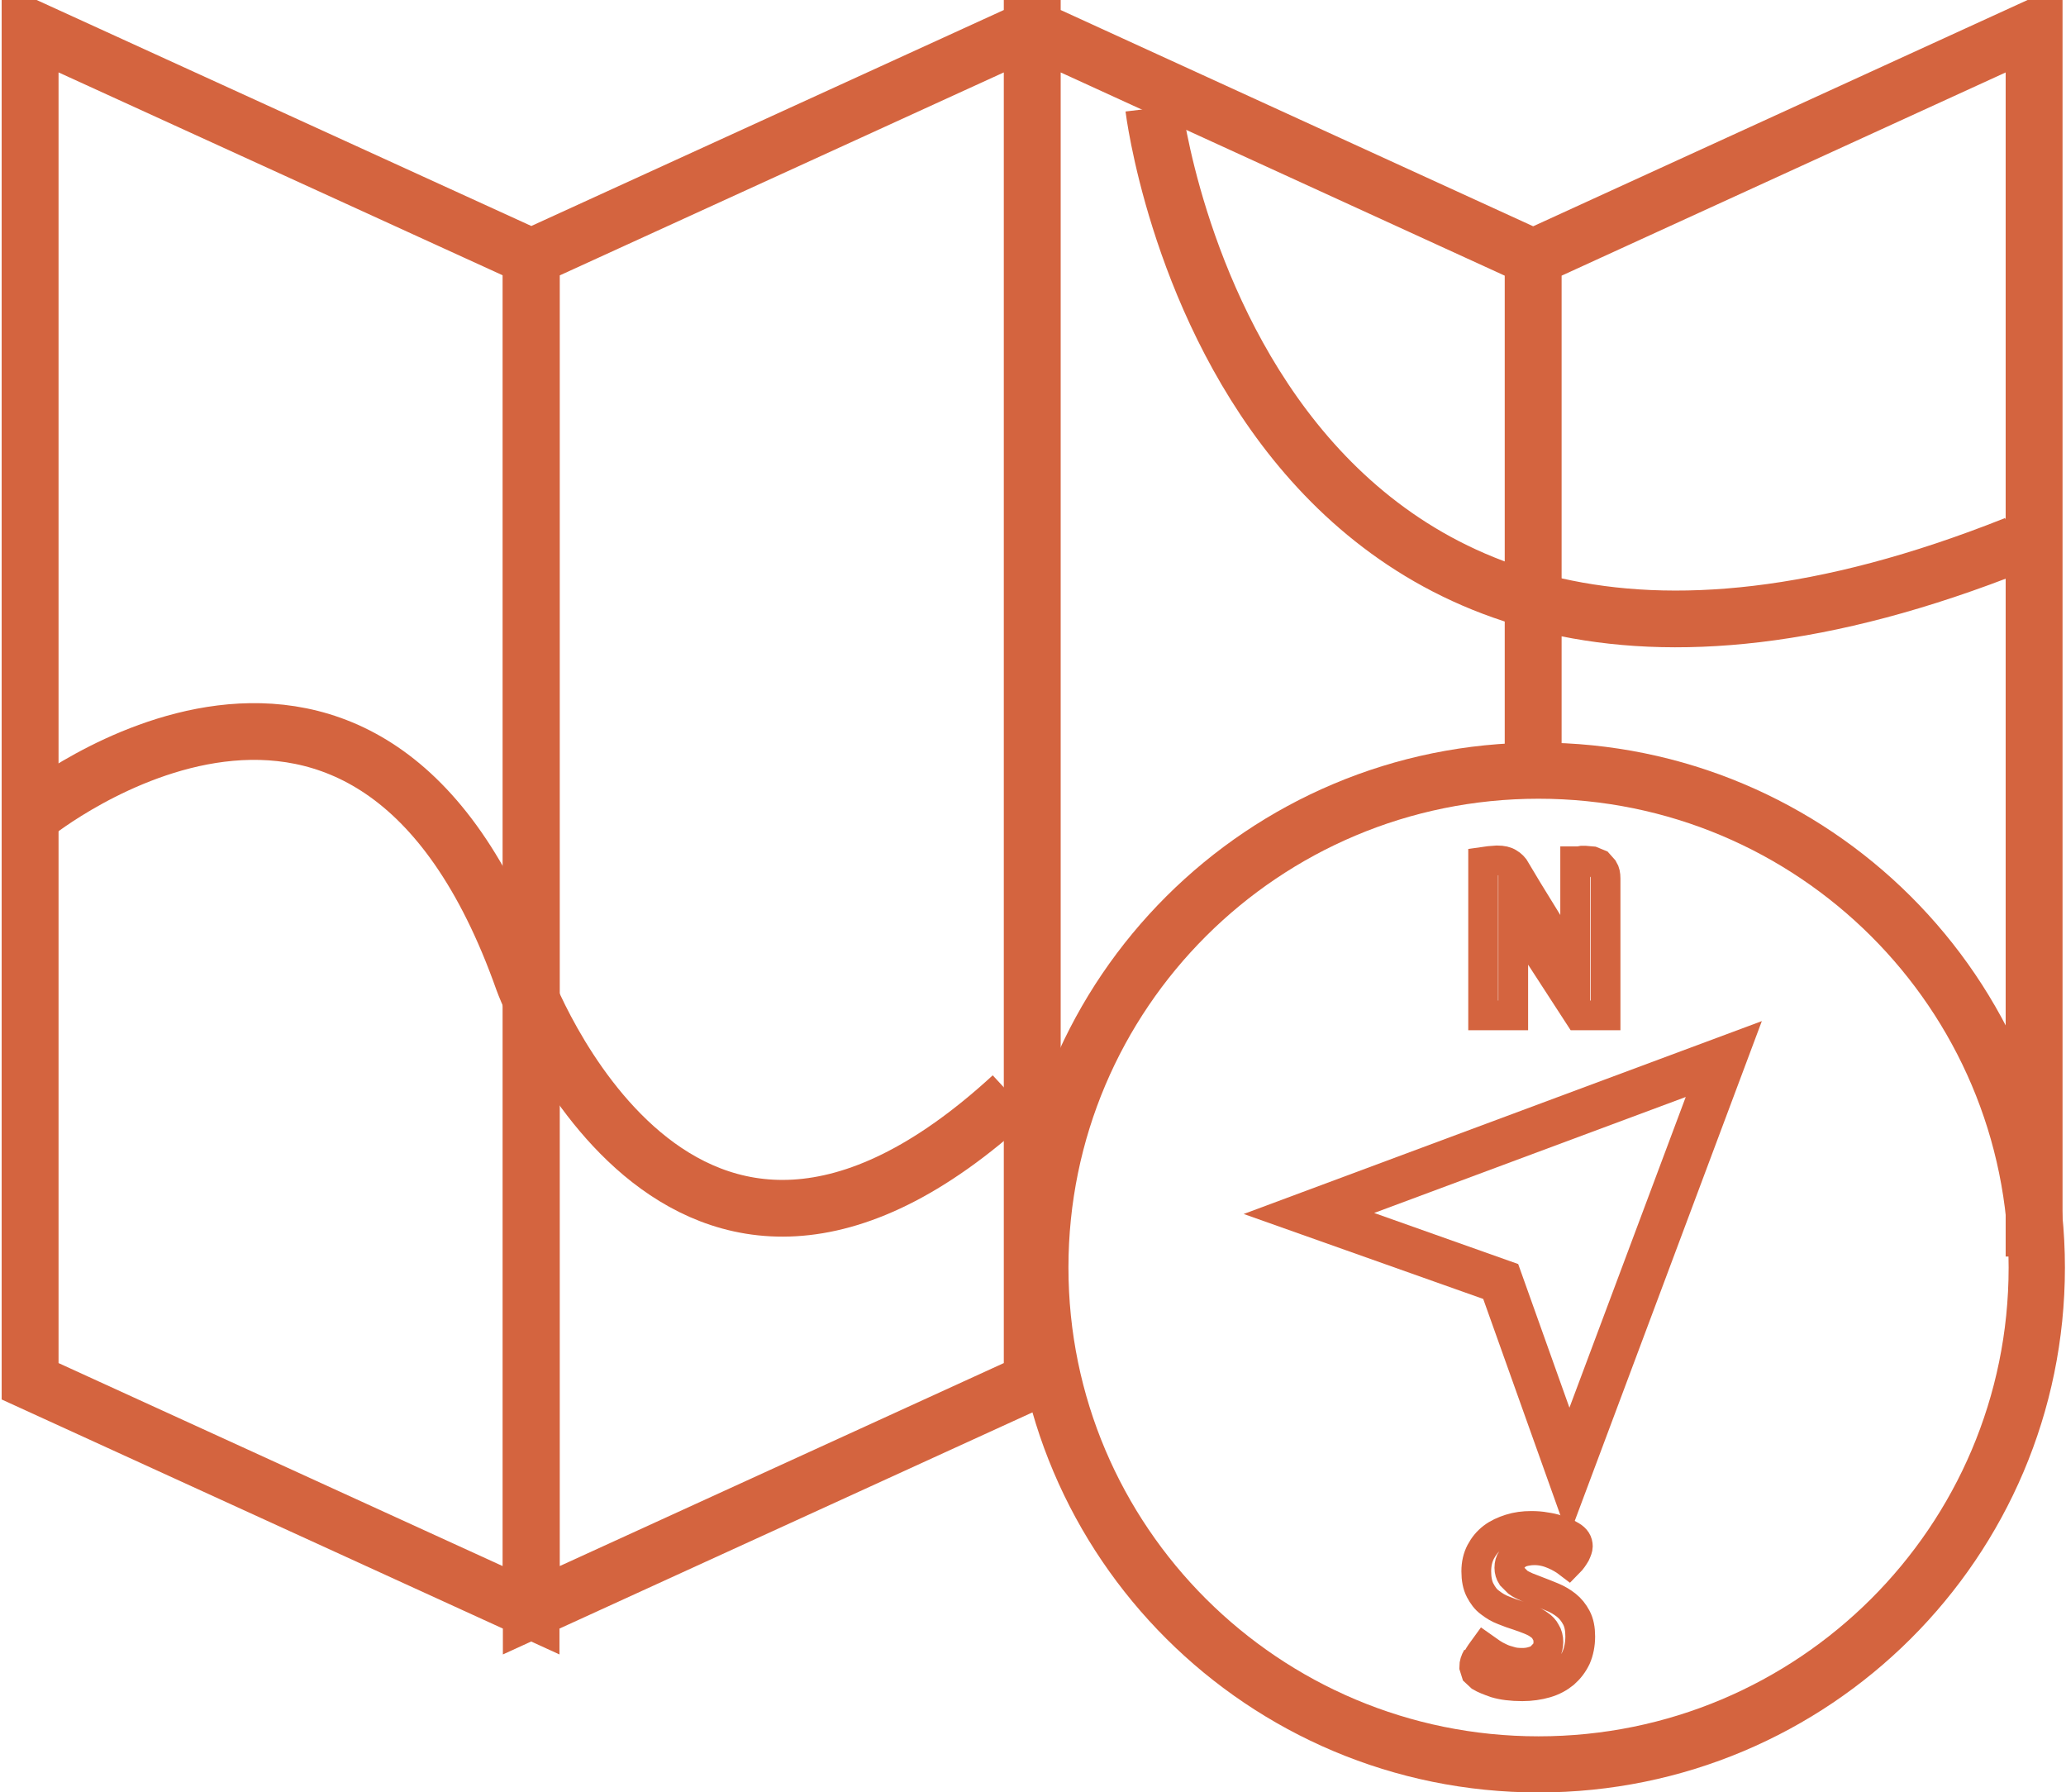
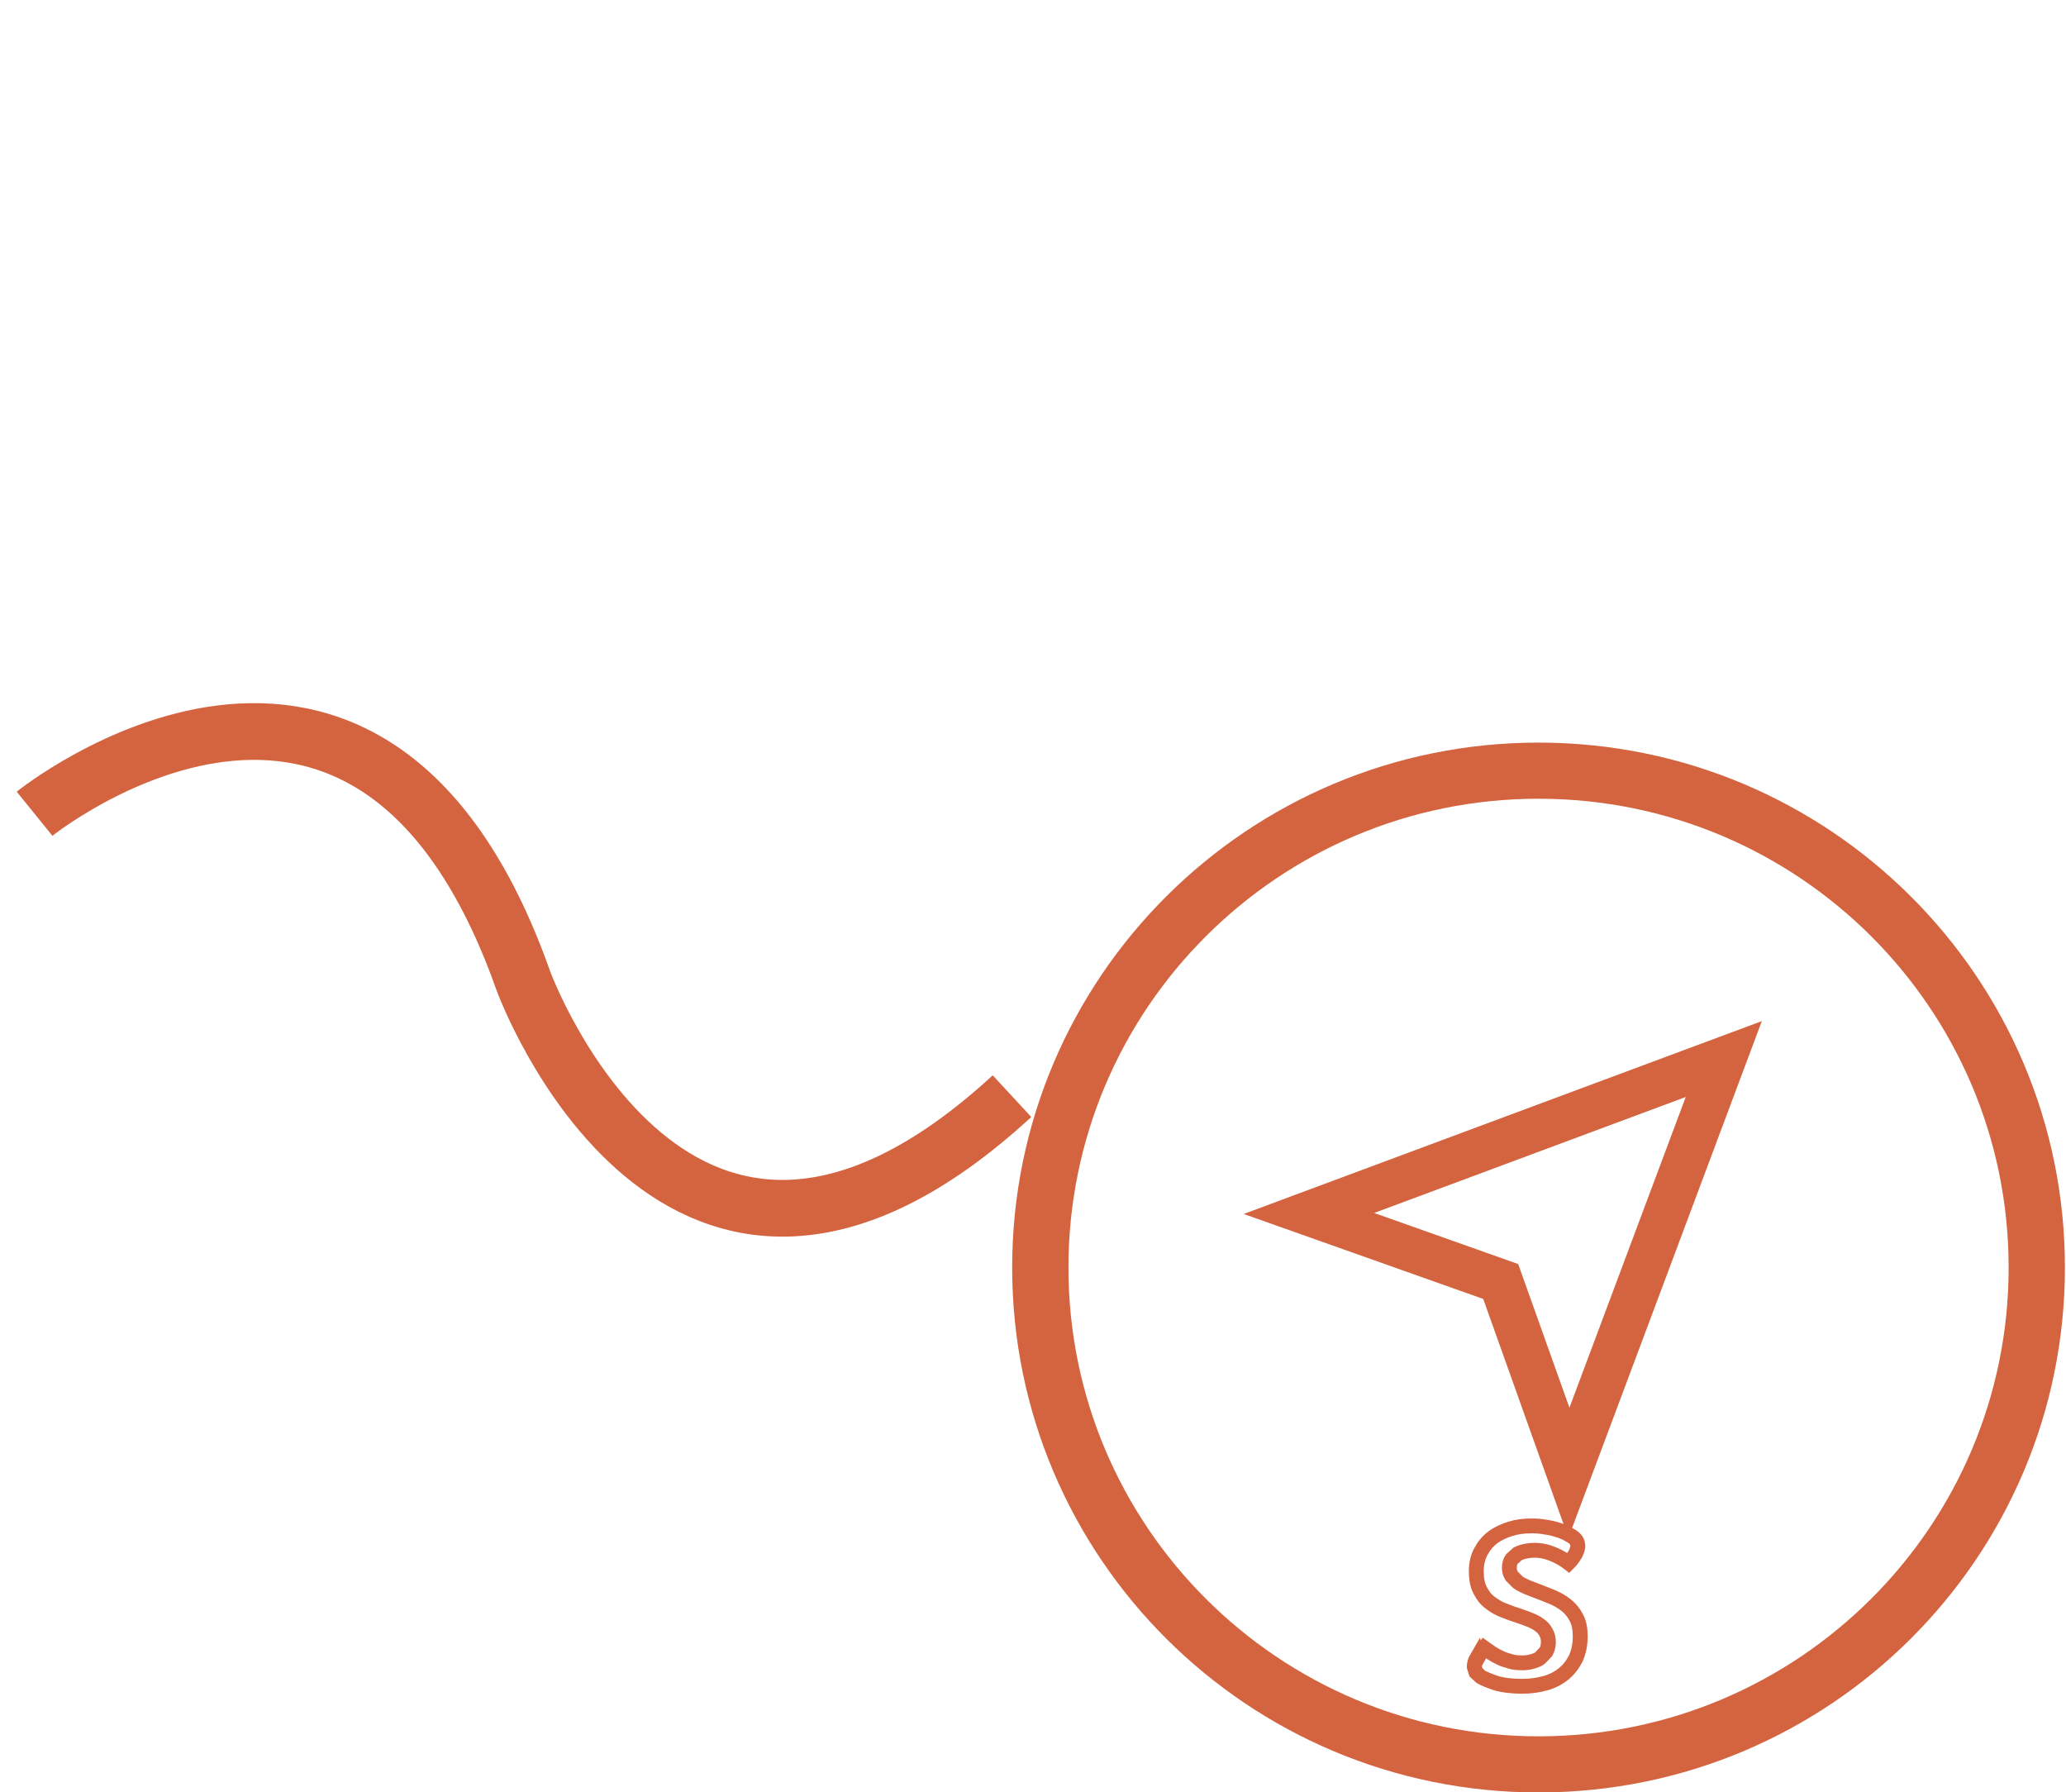
<svg xmlns="http://www.w3.org/2000/svg" width="98" height="85" xml:space="preserve" overflow="hidden">
  <g transform="translate(-235 -386)">
-     <path d="M71.62 41.296C71.521 41.127 71.394 41 71.268 40.93 71.141 40.845 70.958 40.803 70.718 40.803L70.352 40.831 70.056 40.873 70.056 48.155 71.479 48.155 71.479 43.366 74.578 48.155 75.845 48.155 75.845 41.662C75.845 41.479 75.817 41.338 75.746 41.225L75.521 40.972 75.211 40.845 74.887 40.817 74.732 40.817 74.578 40.845 74.409 40.845 74.409 45.887 71.592 41.296Z" stroke="#D4643F" stroke-width="1.408" fill="none" transform="matrix(1.003 0 0 1 235.086 386)" />
-     <path d="M71.62 41.296C71.521 41.127 71.394 41 71.268 40.93 71.141 40.845 70.958 40.803 70.718 40.803L70.352 40.831 70.056 40.873 70.056 48.155 71.479 48.155 71.479 43.366 74.578 48.155 75.845 48.155 75.845 41.662C75.845 41.479 75.817 41.338 75.746 41.225L75.521 40.972 75.211 40.845 74.887 40.817 74.732 40.817 74.578 40.845 74.409 40.845 74.409 45.887 71.592 41.296Z" stroke="#D4643F" stroke-width="0.704" stroke-miterlimit="10" fill="none" transform="matrix(1.003 0 0 1 235.086 386)" />
-     <path d="M69.775 78.592C69.676 78.761 69.634 78.915 69.634 79.042L69.718 79.31 69.944 79.521C70.085 79.606 70.324 79.704 70.648 79.817 70.972 79.915 71.394 79.972 71.915 79.972 72.31 79.972 72.69 79.915 73.028 79.817 73.366 79.718 73.648 79.563 73.887 79.366 74.127 79.155 74.31 78.915 74.451 78.62 74.578 78.324 74.648 77.986 74.648 77.606 74.648 77.254 74.592 76.958 74.465 76.718 74.338 76.479 74.183 76.282 73.986 76.127 73.789 75.972 73.578 75.845 73.338 75.746 73.099 75.648 72.859 75.549 72.634 75.465 72.465 75.394 72.296 75.338 72.127 75.268 71.972 75.197 71.817 75.127 71.704 75.042L71.409 74.746C71.338 74.634 71.296 74.507 71.296 74.352 71.296 74.183 71.338 74.042 71.409 73.944L71.69 73.69C71.803 73.634 71.93 73.592 72.07 73.563 72.211 73.535 72.338 73.521 72.479 73.521 72.803 73.521 73.099 73.592 73.394 73.718 73.69 73.845 73.915 73.986 74.099 74.127 74.239 73.986 74.338 73.831 74.422 73.69 74.493 73.535 74.535 73.422 74.535 73.338 74.535 73.127 74.437 72.972 74.225 72.845L73.972 72.704C73.859 72.648 73.718 72.592 73.563 72.549 73.394 72.493 73.211 72.451 73 72.422 72.789 72.38 72.563 72.366 72.324 72.366 71.972 72.366 71.648 72.409 71.338 72.507 71.028 72.606 70.746 72.732 70.507 72.915 70.268 73.099 70.085 73.324 69.944 73.592 69.803 73.859 69.732 74.169 69.732 74.521 69.732 74.873 69.789 75.183 69.915 75.422 70.042 75.662 70.183 75.859 70.38 76 70.578 76.155 70.789 76.282 71.014 76.366 71.254 76.465 71.493 76.549 71.718 76.62 71.915 76.69 72.085 76.746 72.254 76.817 72.422 76.887 72.578 76.958 72.704 77.056 72.831 77.141 72.944 77.254 73.014 77.394 73.099 77.521 73.141 77.69 73.141 77.873 73.141 78.056 73.099 78.211 73.028 78.338L72.746 78.634C72.634 78.718 72.507 78.761 72.352 78.803 72.211 78.845 72.056 78.859 71.901 78.859 71.704 78.859 71.507 78.845 71.338 78.789 71.169 78.746 71 78.69 70.859 78.62 70.704 78.549 70.578 78.479 70.451 78.394L70.113 78.155C70 78.31 69.887 78.465 69.789 78.648" stroke="#D4643F" stroke-width="1.408" fill="none" transform="matrix(1.003 0 0 1 235.086 386)" />
    <path d="M69.775 78.592C69.676 78.761 69.634 78.915 69.634 79.042L69.718 79.31 69.944 79.521C70.085 79.606 70.324 79.704 70.648 79.817 70.972 79.915 71.394 79.972 71.915 79.972 72.31 79.972 72.69 79.915 73.028 79.817 73.366 79.718 73.648 79.563 73.887 79.366 74.127 79.155 74.31 78.915 74.451 78.62 74.578 78.324 74.648 77.986 74.648 77.606 74.648 77.254 74.592 76.958 74.465 76.718 74.338 76.479 74.183 76.282 73.986 76.127 73.789 75.972 73.578 75.845 73.338 75.746 73.099 75.648 72.859 75.549 72.634 75.465 72.465 75.394 72.296 75.338 72.127 75.268 71.972 75.197 71.817 75.127 71.704 75.042L71.409 74.746C71.338 74.634 71.296 74.507 71.296 74.352 71.296 74.183 71.338 74.042 71.409 73.944L71.69 73.69C71.803 73.634 71.93 73.592 72.07 73.563 72.211 73.535 72.338 73.521 72.479 73.521 72.803 73.521 73.099 73.592 73.394 73.718 73.69 73.845 73.915 73.986 74.099 74.127 74.239 73.986 74.338 73.831 74.422 73.69 74.493 73.535 74.535 73.422 74.535 73.338 74.535 73.127 74.437 72.972 74.225 72.845L73.972 72.704C73.859 72.648 73.718 72.592 73.563 72.549 73.394 72.493 73.211 72.451 73 72.422 72.789 72.38 72.563 72.366 72.324 72.366 71.972 72.366 71.648 72.409 71.338 72.507 71.028 72.606 70.746 72.732 70.507 72.915 70.268 73.099 70.085 73.324 69.944 73.592 69.803 73.859 69.732 74.169 69.732 74.521 69.732 74.873 69.789 75.183 69.915 75.422 70.042 75.662 70.183 75.859 70.38 76 70.578 76.155 70.789 76.282 71.014 76.366 71.254 76.465 71.493 76.549 71.718 76.62 71.915 76.69 72.085 76.746 72.254 76.817 72.422 76.887 72.578 76.958 72.704 77.056 72.831 77.141 72.944 77.254 73.014 77.394 73.099 77.521 73.141 77.69 73.141 77.873 73.141 78.056 73.099 78.211 73.028 78.338L72.746 78.634C72.634 78.718 72.507 78.761 72.352 78.803 72.211 78.845 72.056 78.859 71.901 78.859 71.704 78.859 71.507 78.845 71.338 78.789 71.169 78.746 71 78.69 70.859 78.62 70.704 78.549 70.578 78.479 70.451 78.394L70.113 78.155C70 78.31 69.887 78.465 69.789 78.648Z" stroke="#D4643F" stroke-width="0.704" stroke-miterlimit="10" fill="none" transform="matrix(1.003 0 0 1 235.086 386)" />
-     <path d="M72.422 12.211 96.113 1.338 96.113 59.592M72.422 35.901 72.422 12.211 48.732 1.338 48.732 65.507M25.042 76.366 48.732 65.507 48.732 1.338 25.042 12.197 25.042 76.366ZM25.042 12.197 1.338 1.338 1.338 65.507 25.028 76.366 25.028 12.211Z" stroke="#D4643F" stroke-width="2.69" fill="none" transform="matrix(1.003 0 0 1 235.086 386)" />
    <path d="M96.239 60.113C96.239 73.127 85.69 83.676 72.676 83.676 59.662 83.676 49.113 73.127 49.113 60.113 49.113 47.099 59.662 36.549 72.676 36.549 85.69 36.549 96.239 47.099 96.239 60.113Z" stroke="#D4643F" stroke-width="2.662" fill="none" transform="matrix(1.003 0 0 1 235.086 386)" />
    <path d="M70.887 60.775 74.113 69.845 81.437 50.225 61.817 57.549 70.887 60.775Z" stroke="#D4643F" stroke-width="2.113" fill="none" transform="matrix(1.003 0 0 1 235.086 386)" />
    <path d="M1.549 38.592C1.549 38.592 17.366 25.817 24.662 46.507 24.662 46.507 31.958 66.578 47.775 51.986" stroke="#D4643F" stroke-width="2.69" stroke-miterlimit="10" fill="none" transform="matrix(1.003 0 0 1 235.086 386)" />
-     <path d="M54.479 5.127C54.479 5.127 58.732 40.408 95.239 25.817" stroke="#D4643F" stroke-width="2.69" stroke-miterlimit="10" fill="none" transform="matrix(1.003 0 0 1 235.086 386)" />
  </g>
</svg>